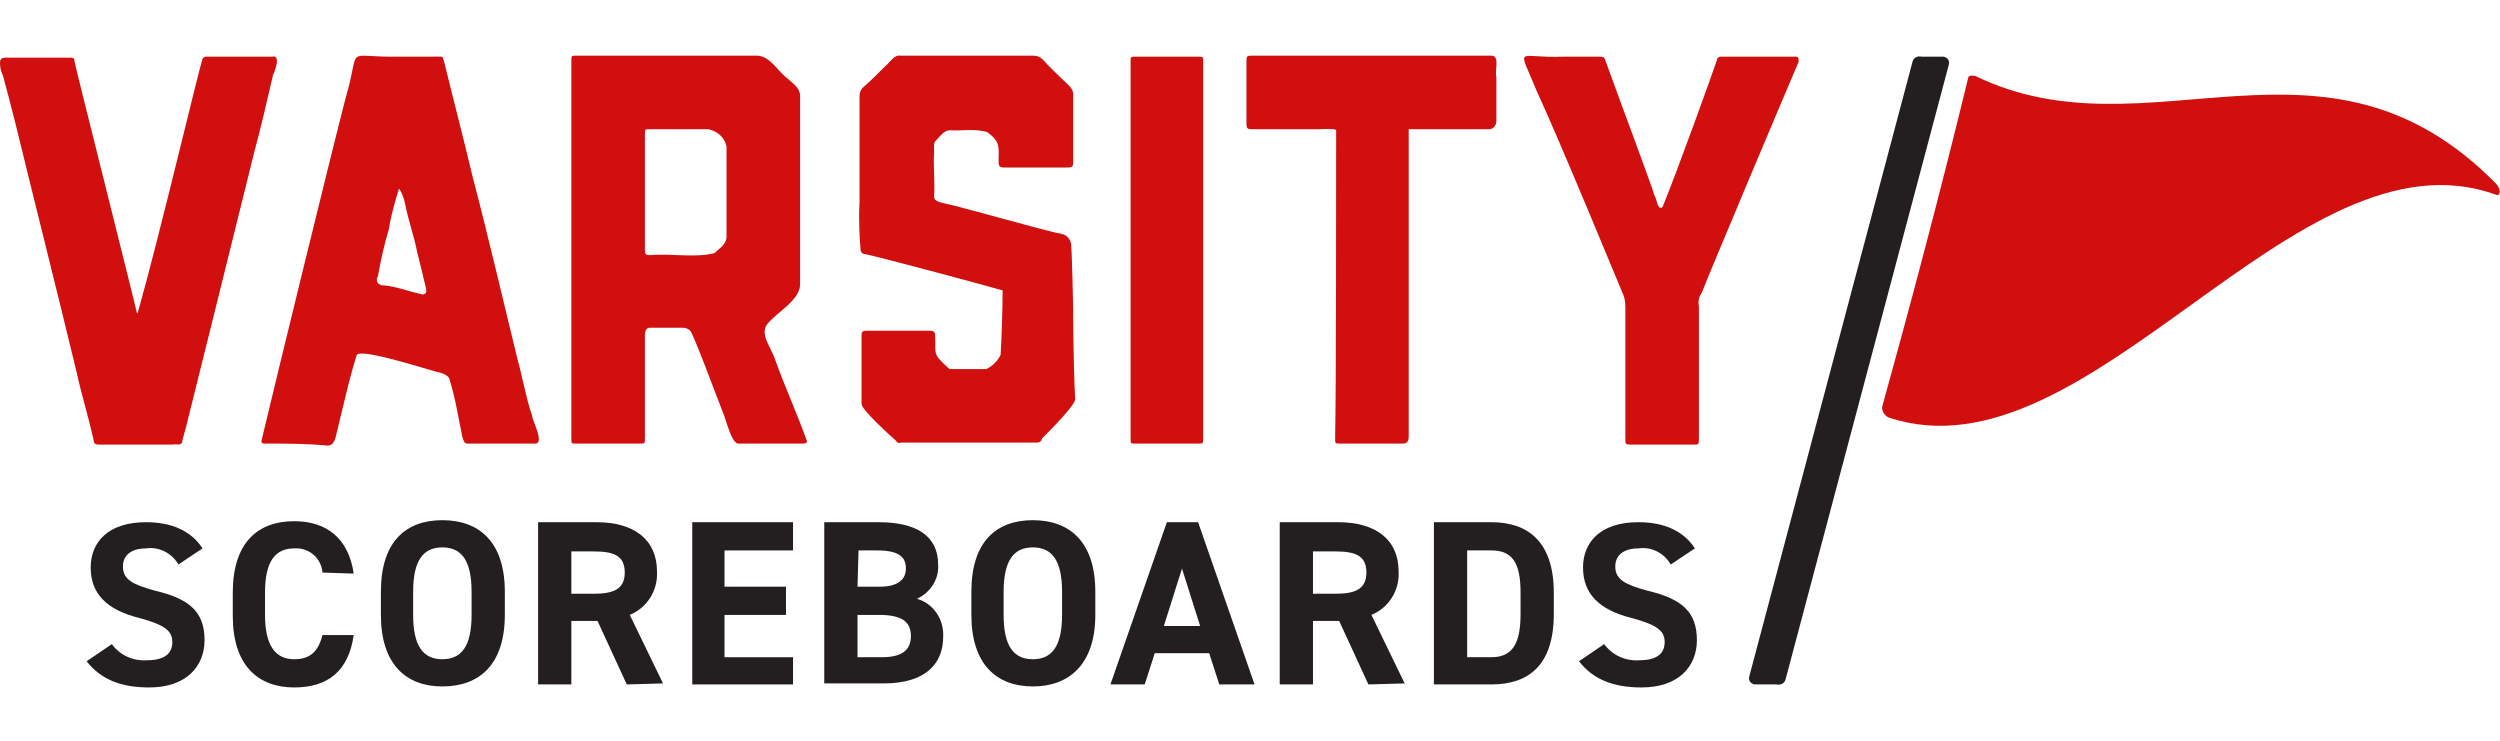
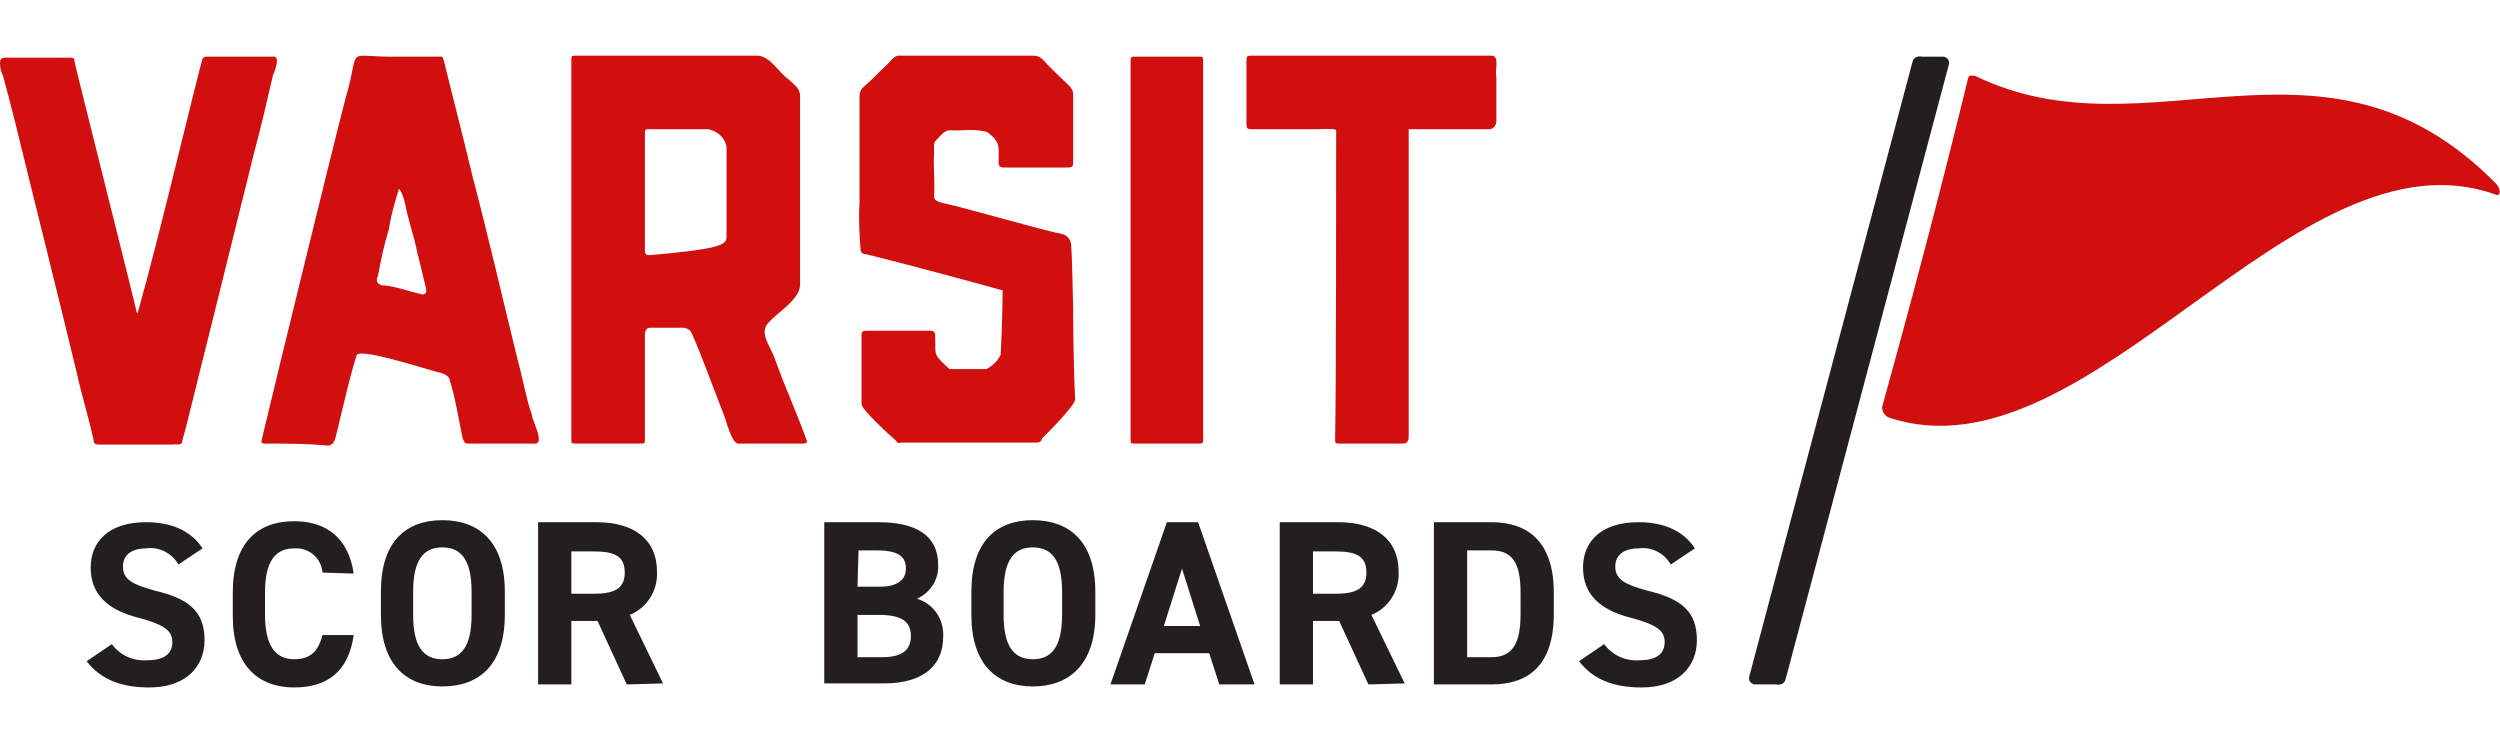
<svg xmlns="http://www.w3.org/2000/svg" width="540" height="160" viewBox="0 0 540 160" fill="none">
-   <path d="M174.341 95.382C174.124 95.818 173.688 95.818 173.253 95.818C168.682 95.818 164.111 95.818 159.541 95.818C158.017 96.035 156.711 90.159 156.058 88.853C154.535 84.935 149.746 72.094 149.093 71.441C148.658 71.005 148.005 70.788 147.57 70.788C145.176 70.788 142.781 70.788 140.387 70.788C139.734 70.788 139.517 71.223 139.299 71.876C139.299 79.494 139.299 87.112 139.299 94.73C139.299 95.818 139.299 95.818 138.211 95.818H124.498C123.41 95.818 123.41 95.818 123.41 94.73C123.41 67.523 123.41 40.316 123.41 13.109C123.41 12.021 123.41 12.021 124.498 12.021C137.558 12.021 150.617 12.021 163.676 12.021C166.506 12.239 168.029 15.504 170.206 17.027C171.294 18.115 172.818 18.986 172.818 20.727C172.818 34.222 172.818 47.716 172.818 61.428C172.818 64.911 167.594 67.523 165.635 70.135C164.111 72.311 166.723 75.358 167.376 77.535C169.553 83.629 172.165 89.288 174.341 95.382ZM139.299 41.404C139.299 45.54 139.299 49.893 139.299 54.028C139.299 54.899 139.517 55.117 140.387 55.117C144.958 54.681 149.964 55.77 154.317 54.681C155.188 53.811 156.711 52.94 156.929 51.416C156.929 44.887 156.929 38.139 156.929 31.61C156.494 29.651 154.97 28.345 153.011 27.91C148.876 27.91 144.523 27.91 140.387 27.91C139.299 27.91 139.299 27.91 139.299 28.998C139.299 33.133 139.299 37.269 139.299 41.404Z" fill="#D10F0F" />
+   <path d="M174.341 95.382C174.124 95.818 173.688 95.818 173.253 95.818C168.682 95.818 164.111 95.818 159.541 95.818C158.017 96.035 156.711 90.159 156.058 88.853C154.535 84.935 149.746 72.094 149.093 71.441C148.658 71.005 148.005 70.788 147.57 70.788C145.176 70.788 142.781 70.788 140.387 70.788C139.734 70.788 139.517 71.223 139.299 71.876C139.299 79.494 139.299 87.112 139.299 94.73C139.299 95.818 139.299 95.818 138.211 95.818H124.498C123.41 95.818 123.41 95.818 123.41 94.73C123.41 67.523 123.41 40.316 123.41 13.109C123.41 12.021 123.41 12.021 124.498 12.021C137.558 12.021 150.617 12.021 163.676 12.021C166.506 12.239 168.029 15.504 170.206 17.027C171.294 18.115 172.818 18.986 172.818 20.727C172.818 34.222 172.818 47.716 172.818 61.428C172.818 64.911 167.594 67.523 165.635 70.135C164.111 72.311 166.723 75.358 167.376 77.535C169.553 83.629 172.165 89.288 174.341 95.382ZM139.299 41.404C139.299 45.54 139.299 49.893 139.299 54.028C139.299 54.899 139.517 55.117 140.387 55.117C155.188 53.811 156.711 52.94 156.929 51.416C156.929 44.887 156.929 38.139 156.929 31.61C156.494 29.651 154.97 28.345 153.011 27.91C148.876 27.91 144.523 27.91 140.387 27.91C139.299 27.91 139.299 27.91 139.299 28.998C139.299 33.133 139.299 37.269 139.299 41.404Z" fill="#D10F0F" />
  <path d="M86.191 12.238C89.021 12.238 91.633 12.238 94.462 12.238C95.768 12.238 95.55 12.021 95.986 13.544C97.945 21.597 100.121 29.868 102.08 38.139C105.562 51.416 108.61 64.693 111.874 77.97C112.963 81.888 113.616 86.023 114.922 89.723C114.922 90.811 117.751 95.817 115.575 95.817C110.786 95.817 105.78 95.817 100.992 95.817C100.121 95.817 100.121 94.947 99.903 94.512C99.033 90.376 98.38 86.023 97.074 81.888C97.074 81.67 96.856 81.452 96.856 81.452C96.421 81.017 95.986 80.799 95.333 80.582C92.503 79.929 78.138 75.14 77.05 76.664C75.962 80.146 75.091 83.629 74.22 87.329C73.785 89.07 73.35 90.811 72.914 92.77C72.479 94.076 72.479 96.253 70.738 96.253C66.385 95.817 62.032 95.817 57.461 95.817C56.373 95.817 56.373 95.6 56.59 94.729C59.638 81.888 71.608 32.916 74.656 21.162C78.138 9.409 73.785 12.456 86.191 12.238ZM91.197 63.605C91.633 63.605 92.068 63.387 92.068 62.952C92.068 62.734 92.068 62.734 92.068 62.516C91.415 59.687 90.762 57.075 90.109 54.463C89.456 50.981 88.15 47.498 87.497 44.016C87.279 42.928 86.844 41.622 86.191 40.751C85.321 43.581 84.45 46.41 84.015 49.457C82.926 52.94 82.273 56.205 81.621 59.687C81.185 60.34 81.403 61.211 82.056 61.428C82.273 61.646 82.491 61.646 82.926 61.646C85.538 61.864 88.368 62.952 91.197 63.605Z" fill="#D10F0F" />
  <path d="M29.819 67.305C34.172 52.069 42.878 15.286 43.748 12.674C43.966 12.456 44.184 12.239 44.401 12.239C49.19 12.239 53.978 12.239 58.767 12.239C60.725 11.803 59.42 15.286 58.984 16.156C57.678 21.815 56.372 27.474 54.849 33.133C51.149 48.152 41.572 86.676 40.484 91.029C40.266 92.118 39.395 94.947 39.395 95.165C39.395 96.471 37.872 95.818 37.219 96.035C31.995 96.035 26.554 96.035 21.33 96.035C20.677 96.035 20.242 95.818 20.242 95.165C19.154 90.159 17.63 85.371 16.542 80.364C12.189 62.299 7.618 44.234 3.265 26.386C2.394 22.904 1.524 19.639 0.653 16.374C0.218 15.504 0 14.633 0 13.545C0 12.239 1.088 12.456 2.177 12.456C3.265 12.456 7.836 12.456 8.706 12.456C10.883 12.456 13.059 12.456 15.236 12.456C15.889 12.456 16.106 12.674 16.106 13.327C16.106 13.762 29.383 66.434 29.601 67.74L29.819 67.305Z" fill="#D10F0F" />
-   <path d="M337.799 12.239H344.982C346.505 12.239 346.505 12.239 346.941 13.544C349.117 19.639 356.3 38.792 357.388 42.275C357.823 42.71 358.041 45.757 359.129 44.669C362.177 37.269 369.794 16.156 370.883 12.892C370.883 12.456 371.318 12.239 371.753 12.239C377.195 12.239 382.636 12.239 387.86 12.239C388.513 12.239 388.513 12.674 388.513 13.327C385.248 20.945 368.271 61.211 367.618 63.17C366.965 64.04 366.747 65.129 366.965 66.217C366.965 75.793 366.965 85.37 366.965 94.729C366.965 96.035 366.965 96.035 365.659 96.035H352.164C351.076 96.035 351.076 95.818 351.076 94.947C351.076 85.37 351.076 75.793 351.076 66.217C351.076 65.129 350.859 64.04 350.423 63.17C349.117 60.122 337.146 30.957 331.923 19.639C327.787 9.409 327.352 12.674 337.799 12.239Z" fill="#D10F0F" />
  <path d="M288.61 28.127C288.392 27.692 285.345 27.91 284.909 27.91C280.121 27.91 275.333 27.91 270.327 27.91C269.456 27.91 269.238 27.692 269.238 26.822C269.238 22.251 269.238 17.462 269.238 12.892C269.238 12.239 269.456 12.021 270.109 12.021C287.521 12.021 304.934 12.021 322.128 12.021C324.087 12.021 322.781 15.504 323.217 16.592C323.217 19.857 323.217 22.904 323.217 26.169C323.217 27.039 322.564 27.91 321.693 27.91H321.475C316.905 27.91 312.551 27.91 307.981 27.91C306.675 27.91 305.587 27.91 304.281 27.91C304.281 28.345 304.281 32.045 304.281 32.48C304.281 53.158 304.281 73.617 304.281 94.294C304.281 95.382 303.845 95.818 302.975 95.818C298.404 95.818 294.051 95.818 289.48 95.818C288.392 95.818 288.392 95.818 288.392 94.73C288.61 84.282 288.61 39.663 288.61 28.127Z" fill="#D10F0F" />
  <path d="M259.879 94.73C259.879 95.818 259.879 95.818 258.791 95.818H245.296C244.208 95.818 244.208 95.818 244.208 94.73C244.208 67.523 244.208 40.534 244.208 13.327C244.208 12.239 244.208 12.239 245.296 12.239H258.791C259.879 12.239 259.879 12.239 259.879 13.327C259.879 26.822 259.879 81.017 259.879 94.73Z" fill="#D10F0F" />
  <path d="M231.802 66.87C231.802 66.87 231.585 55.117 231.367 52.94C231.367 51.852 230.496 50.764 229.408 50.546C226.578 50.111 207.643 44.669 204.378 44.016C203.507 43.798 201.766 43.581 201.766 42.493C201.984 39.228 201.548 35.963 201.766 32.916C201.766 31.61 201.548 30.957 202.201 30.304C203.072 29.433 203.725 28.345 205.031 28.127C207.643 28.345 210.69 27.692 213.302 28.563C216.131 30.739 215.696 31.61 215.696 34.875C215.696 35.963 215.913 36.181 217.002 36.181C221.572 36.181 226.143 36.181 230.714 36.181C231.585 36.181 231.802 35.963 231.802 35.092C231.802 30.086 231.802 25.298 231.802 20.292C231.802 19.204 230.932 18.551 230.279 17.898C228.537 16.157 226.796 14.633 225.273 12.892C224.62 12.239 223.967 12.021 223.096 12.021C213.519 12.021 204.16 12.021 194.583 12.021C193.06 11.803 192.407 13.327 191.318 14.198C189.577 15.939 188.054 17.462 186.312 18.986C185.877 19.421 185.659 20.074 185.659 20.727C185.659 28.345 185.659 36.181 185.659 43.798C185.442 47.063 185.659 51.634 185.877 53.811C185.877 54.464 186.312 54.899 186.965 54.899C193.495 56.422 214.39 62.081 216.566 62.734C216.566 65.999 216.349 73.617 216.131 76.664C215.478 77.97 214.39 79.058 213.084 79.712C210.472 79.712 207.86 79.712 205.248 79.712C205.031 79.712 204.813 79.494 204.595 79.276C201.331 76.229 202.201 76.664 201.984 72.311C201.984 71.658 201.548 71.441 200.895 71.441C196.325 71.441 191.536 71.441 186.965 71.441C186.53 71.441 186.095 71.658 186.095 72.094V72.311C186.095 77.317 186.095 82.323 186.095 87.329C186.312 88.635 191.754 93.641 193.495 95.165C193.713 95.6 194.148 95.818 194.583 95.6H223.967C224.62 95.6 225.055 95.165 225.055 94.73C226.796 92.988 232.237 87.547 232.237 86.241C231.802 77.753 231.802 66.87 231.802 66.87Z" fill="#D10F0F" />
  <path d="M426.602 16.374C464.039 34.657 502.129 2.009 539.13 39.663C540.218 40.751 540.218 42.492 539.13 42.057C495.817 26.386 451.197 104.741 407.884 90.159C407.014 89.723 406.361 88.635 406.578 87.764C412.673 65.781 418.985 42.057 425.079 17.027C425.079 16.591 425.514 16.156 426.167 16.374C426.385 16.374 426.385 16.374 426.602 16.374Z" fill="#D10F0F" />
  <path d="M383.725 147.837H378.936C378.066 147.619 377.63 146.967 377.848 146.096L413.108 13.327C413.326 12.456 414.196 12.021 415.067 12.239H419.855C420.726 12.456 421.161 13.109 420.943 13.98L385.683 146.749C385.466 147.619 384.595 148.055 383.725 147.837Z" fill="#231F20" />
  <path d="M38.525 121.936C37.219 119.542 34.389 118.019 31.56 118.454C28.295 118.454 26.554 119.978 26.554 122.372C26.554 125.201 28.73 126.289 33.519 127.595C40.919 129.337 44.184 132.166 44.184 138.26C44.184 143.919 40.266 148.49 32.213 148.49C26.119 148.49 21.765 146.749 18.718 142.831L24.16 139.131C25.901 141.525 28.73 142.831 31.777 142.614C35.913 142.614 37.219 140.872 37.219 138.696C37.219 136.302 35.695 134.996 30.036 133.472C23.071 131.731 19.589 128.248 19.589 122.589C19.589 117.148 23.289 112.795 31.56 112.795C37.219 112.795 41.354 114.754 43.748 118.454L38.525 121.936Z" fill="#231F20" />
  <path d="M69.65 123.678C69.432 120.63 66.82 118.236 63.555 118.454C59.42 118.454 57.243 121.283 57.243 128.031V132.819C57.243 139.349 59.42 142.396 63.555 142.396C67.038 142.396 68.779 140.655 69.65 137.172H76.397C75.308 145.008 70.738 148.49 63.555 148.49C55.72 148.49 50.278 143.702 50.278 133.037V128.031C50.278 117.148 55.72 112.577 63.555 112.577C70.52 112.577 75.308 116.277 76.397 123.895L69.65 123.678Z" fill="#231F20" />
  <path d="M95.55 148.273C87.714 148.273 82.273 143.484 82.273 132.819V127.813C82.273 116.931 87.714 112.36 95.55 112.36C103.385 112.36 109.044 116.931 109.044 127.813V132.819C109.044 143.484 103.603 148.273 95.55 148.273ZM89.238 132.819C89.238 139.567 91.414 142.396 95.55 142.396C99.685 142.396 101.862 139.567 101.862 132.819V127.813C101.862 121.066 99.685 118.237 95.55 118.237C91.414 118.237 89.238 121.066 89.238 127.813V132.819Z" fill="#231F20" />
  <path d="M135.381 147.837L129.069 134.125H123.41V147.837H116.227V112.795H128.851C136.904 112.795 141.91 116.495 141.91 123.46C142.128 127.595 139.734 131.296 136.034 132.819L143.216 147.62L135.381 147.837ZM128.198 128.248C132.333 128.248 134.945 127.378 134.945 123.678C134.945 119.978 132.551 119.107 128.198 119.107H123.41V128.248H128.198Z" fill="#231F20" />
-   <path d="M171.294 112.795V118.889H156.494V126.725H169.771V132.819H156.494V141.961H171.294V147.837H149.529V112.795H171.294Z" fill="#231F20" />
  <path d="M189.794 112.795C198.065 112.795 202.636 115.842 202.636 121.936C202.854 125.201 200.895 128.031 198.065 129.337C201.765 130.425 203.942 133.907 203.724 137.607C203.724 143.049 200.242 147.62 190.883 147.62H178.041V112.795H189.794ZM185.224 126.725H190.012C193.93 126.725 195.671 125.201 195.671 122.807C195.671 120.413 194.365 118.889 189.359 118.889H185.441L185.224 126.725ZM185.224 141.961H190.447C194.8 141.961 196.759 140.437 196.759 137.39C196.759 134.125 194.583 132.819 189.794 132.819H185.224V141.961Z" fill="#231F20" />
  <path d="M223.095 148.273C215.26 148.273 209.818 143.484 209.818 132.819V127.813C209.818 116.931 215.26 112.36 223.095 112.36C230.931 112.36 236.59 116.931 236.59 127.813V132.819C236.59 143.484 230.931 148.273 223.095 148.273ZM216.783 132.819C216.783 139.567 218.96 142.396 223.095 142.396C227.231 142.396 229.407 139.567 229.407 132.819V127.813C229.407 121.066 227.231 118.237 223.095 118.237C218.96 118.237 216.783 121.066 216.783 127.813V132.819Z" fill="#231F20" />
  <path d="M239.855 147.837L252.044 112.795H258.791L270.98 147.837H263.362L261.185 141.09H249.432L247.255 147.837H239.855ZM251.391 135.213H259.226L255.308 122.807L251.391 135.213Z" fill="#231F20" />
  <path d="M295.574 147.837L289.262 134.125H283.603V147.837H276.421V112.795H289.045C297.098 112.795 302.104 116.495 302.104 123.46C302.322 127.595 299.928 131.296 296.227 132.819L303.41 147.62L295.574 147.837ZM288.392 128.248C292.527 128.248 295.139 127.378 295.139 123.678C295.139 119.978 292.745 119.107 288.392 119.107H283.603V128.248H288.392Z" fill="#231F20" />
  <path d="M309.722 147.837V112.795H322.128C329.963 112.795 335.622 116.93 335.622 128.031V132.601C335.622 143.702 330.181 147.837 322.128 147.837H309.722ZM328.44 132.601V128.031C328.44 121.936 326.916 118.889 322.128 118.889H316.904V141.961H322.128C326.916 141.961 328.44 138.696 328.44 132.601Z" fill="#231F20" />
  <path d="M360.871 121.936C359.565 119.542 356.736 118.019 353.906 118.454C350.641 118.454 348.9 119.978 348.9 122.372C348.9 125.201 351.077 126.289 355.865 127.595C363.265 129.337 366.53 132.166 366.53 138.26C366.53 143.919 362.612 148.49 354.559 148.49C348.465 148.49 344.112 146.749 341.064 142.831L346.506 139.131C348.247 141.525 351.077 142.831 354.124 142.614C358.259 142.614 359.565 140.872 359.565 138.696C359.565 136.302 358.042 134.996 352.382 133.472C345.418 131.731 341.935 128.248 341.935 122.589C341.935 117.148 345.635 112.795 353.906 112.795C359.565 112.795 363.701 114.754 366.095 118.454L360.871 121.936Z" fill="#231F20" />
</svg>